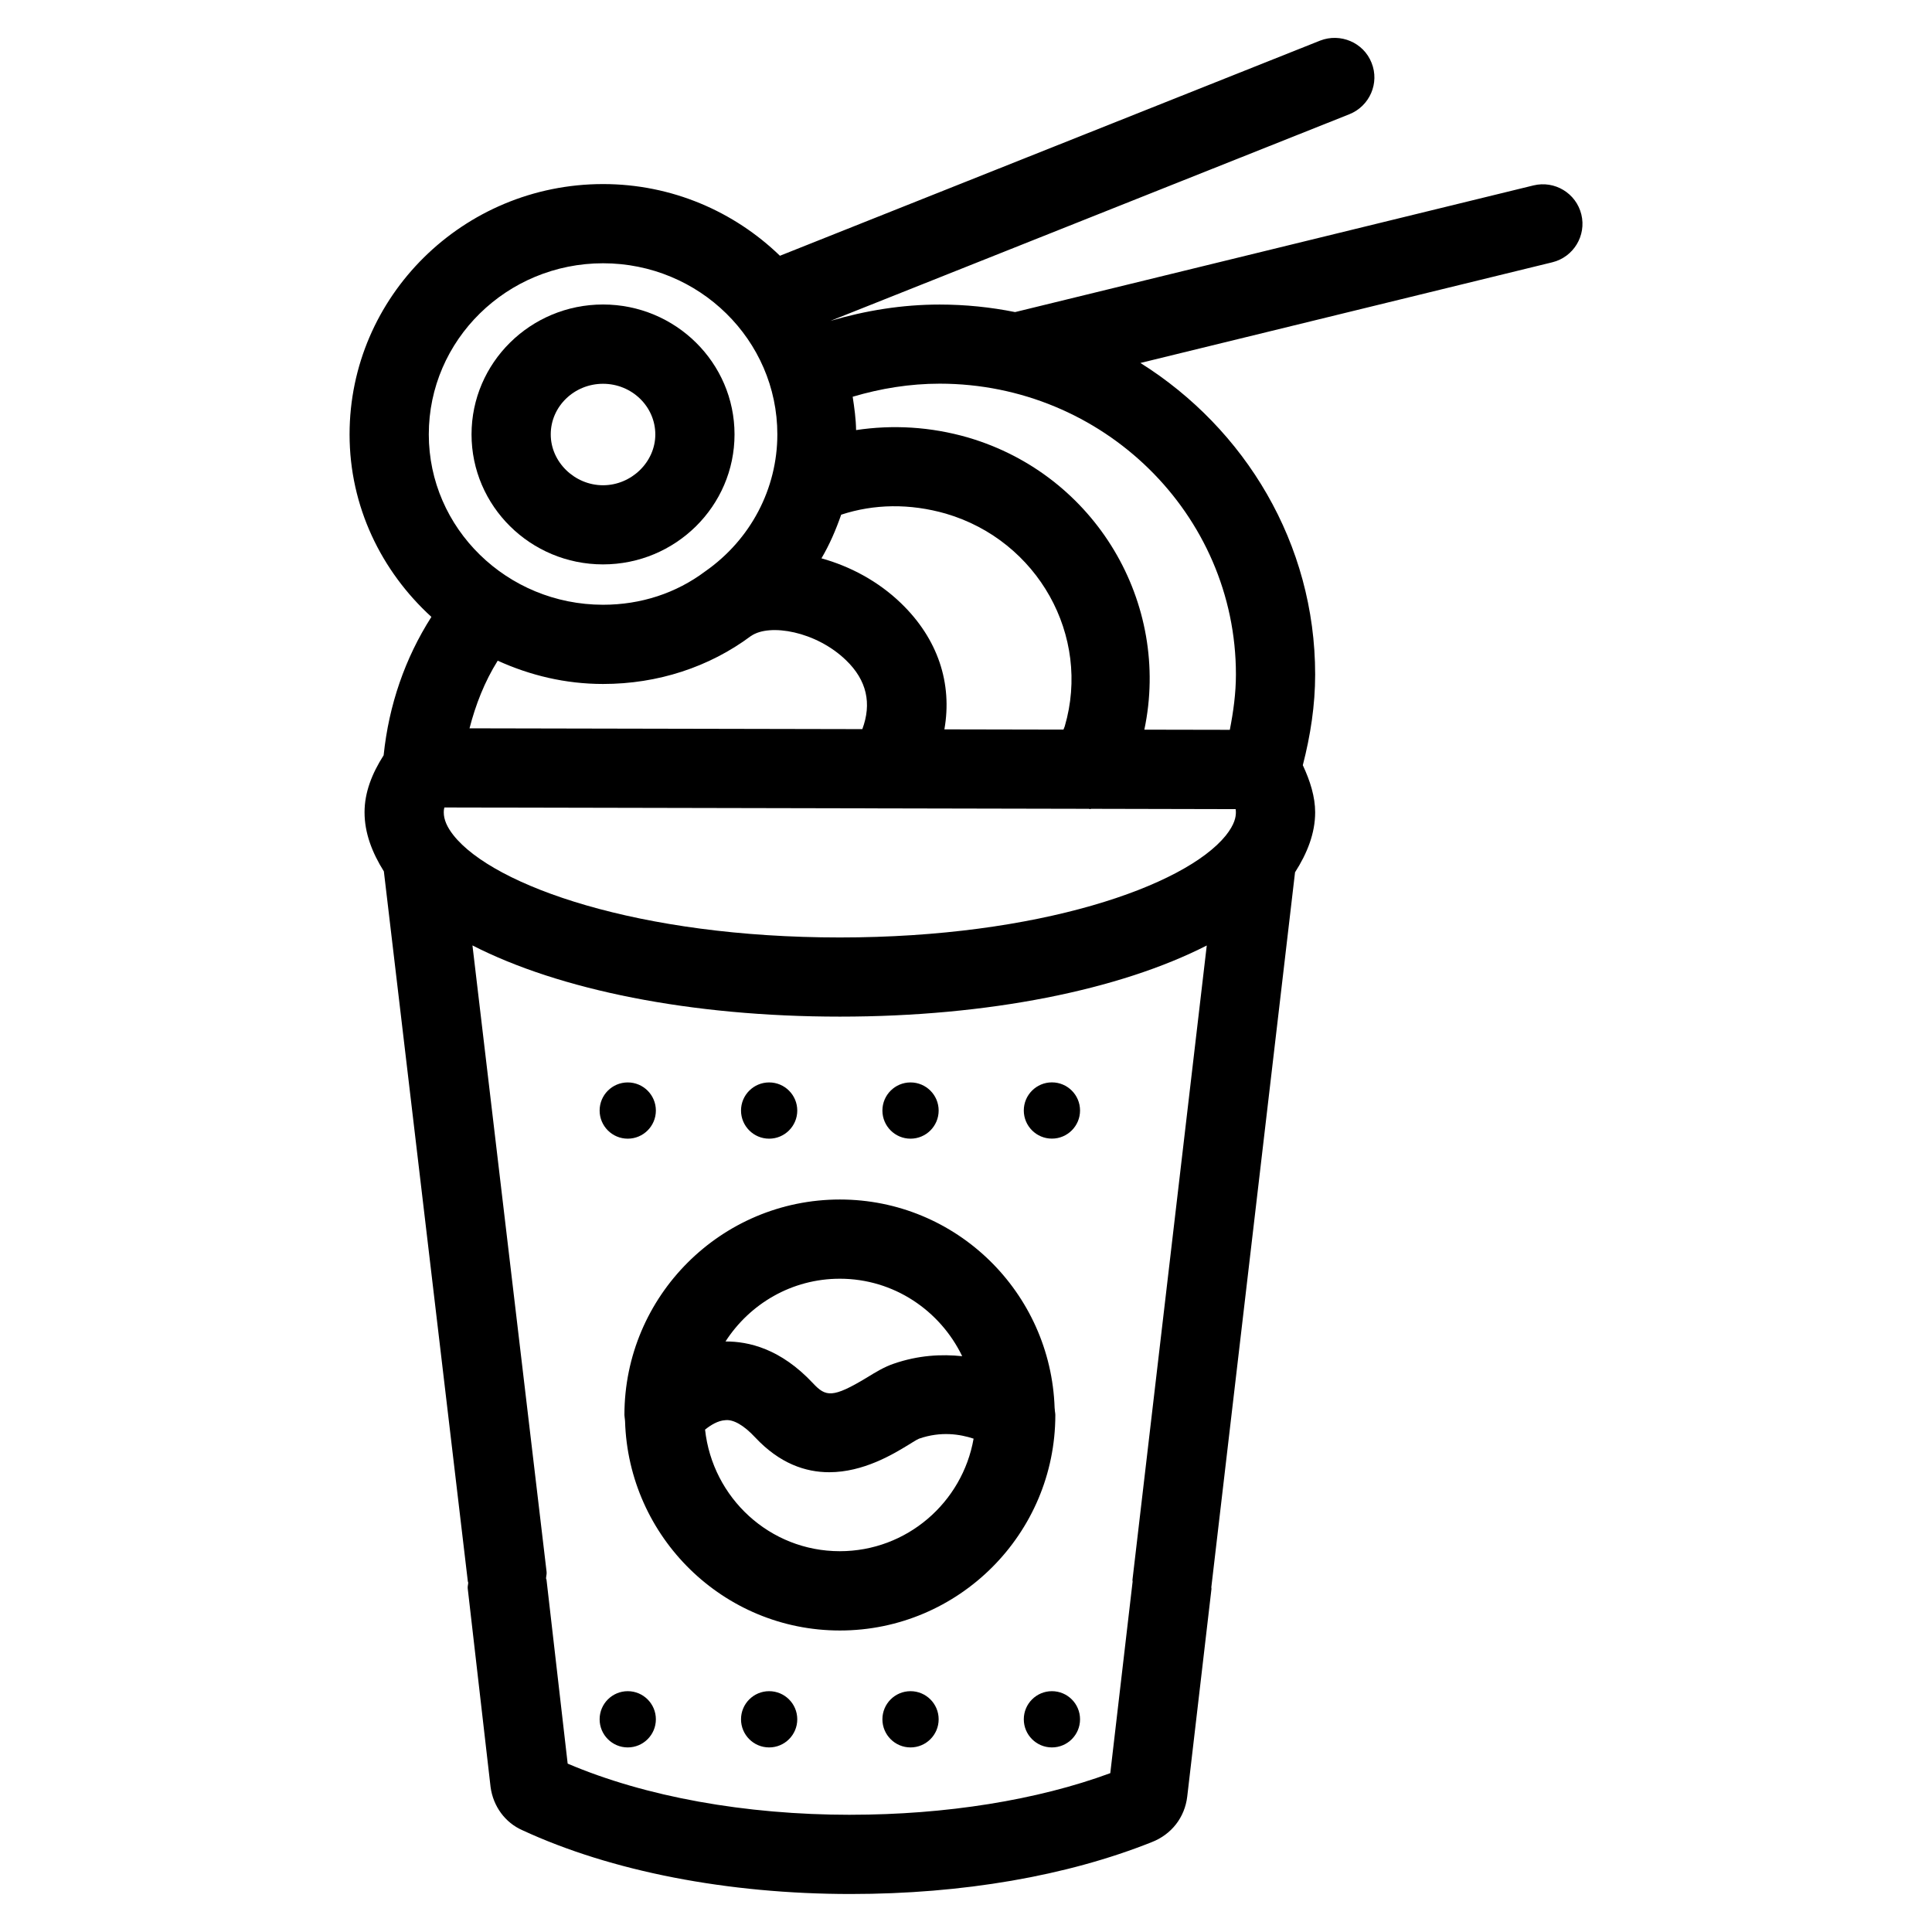
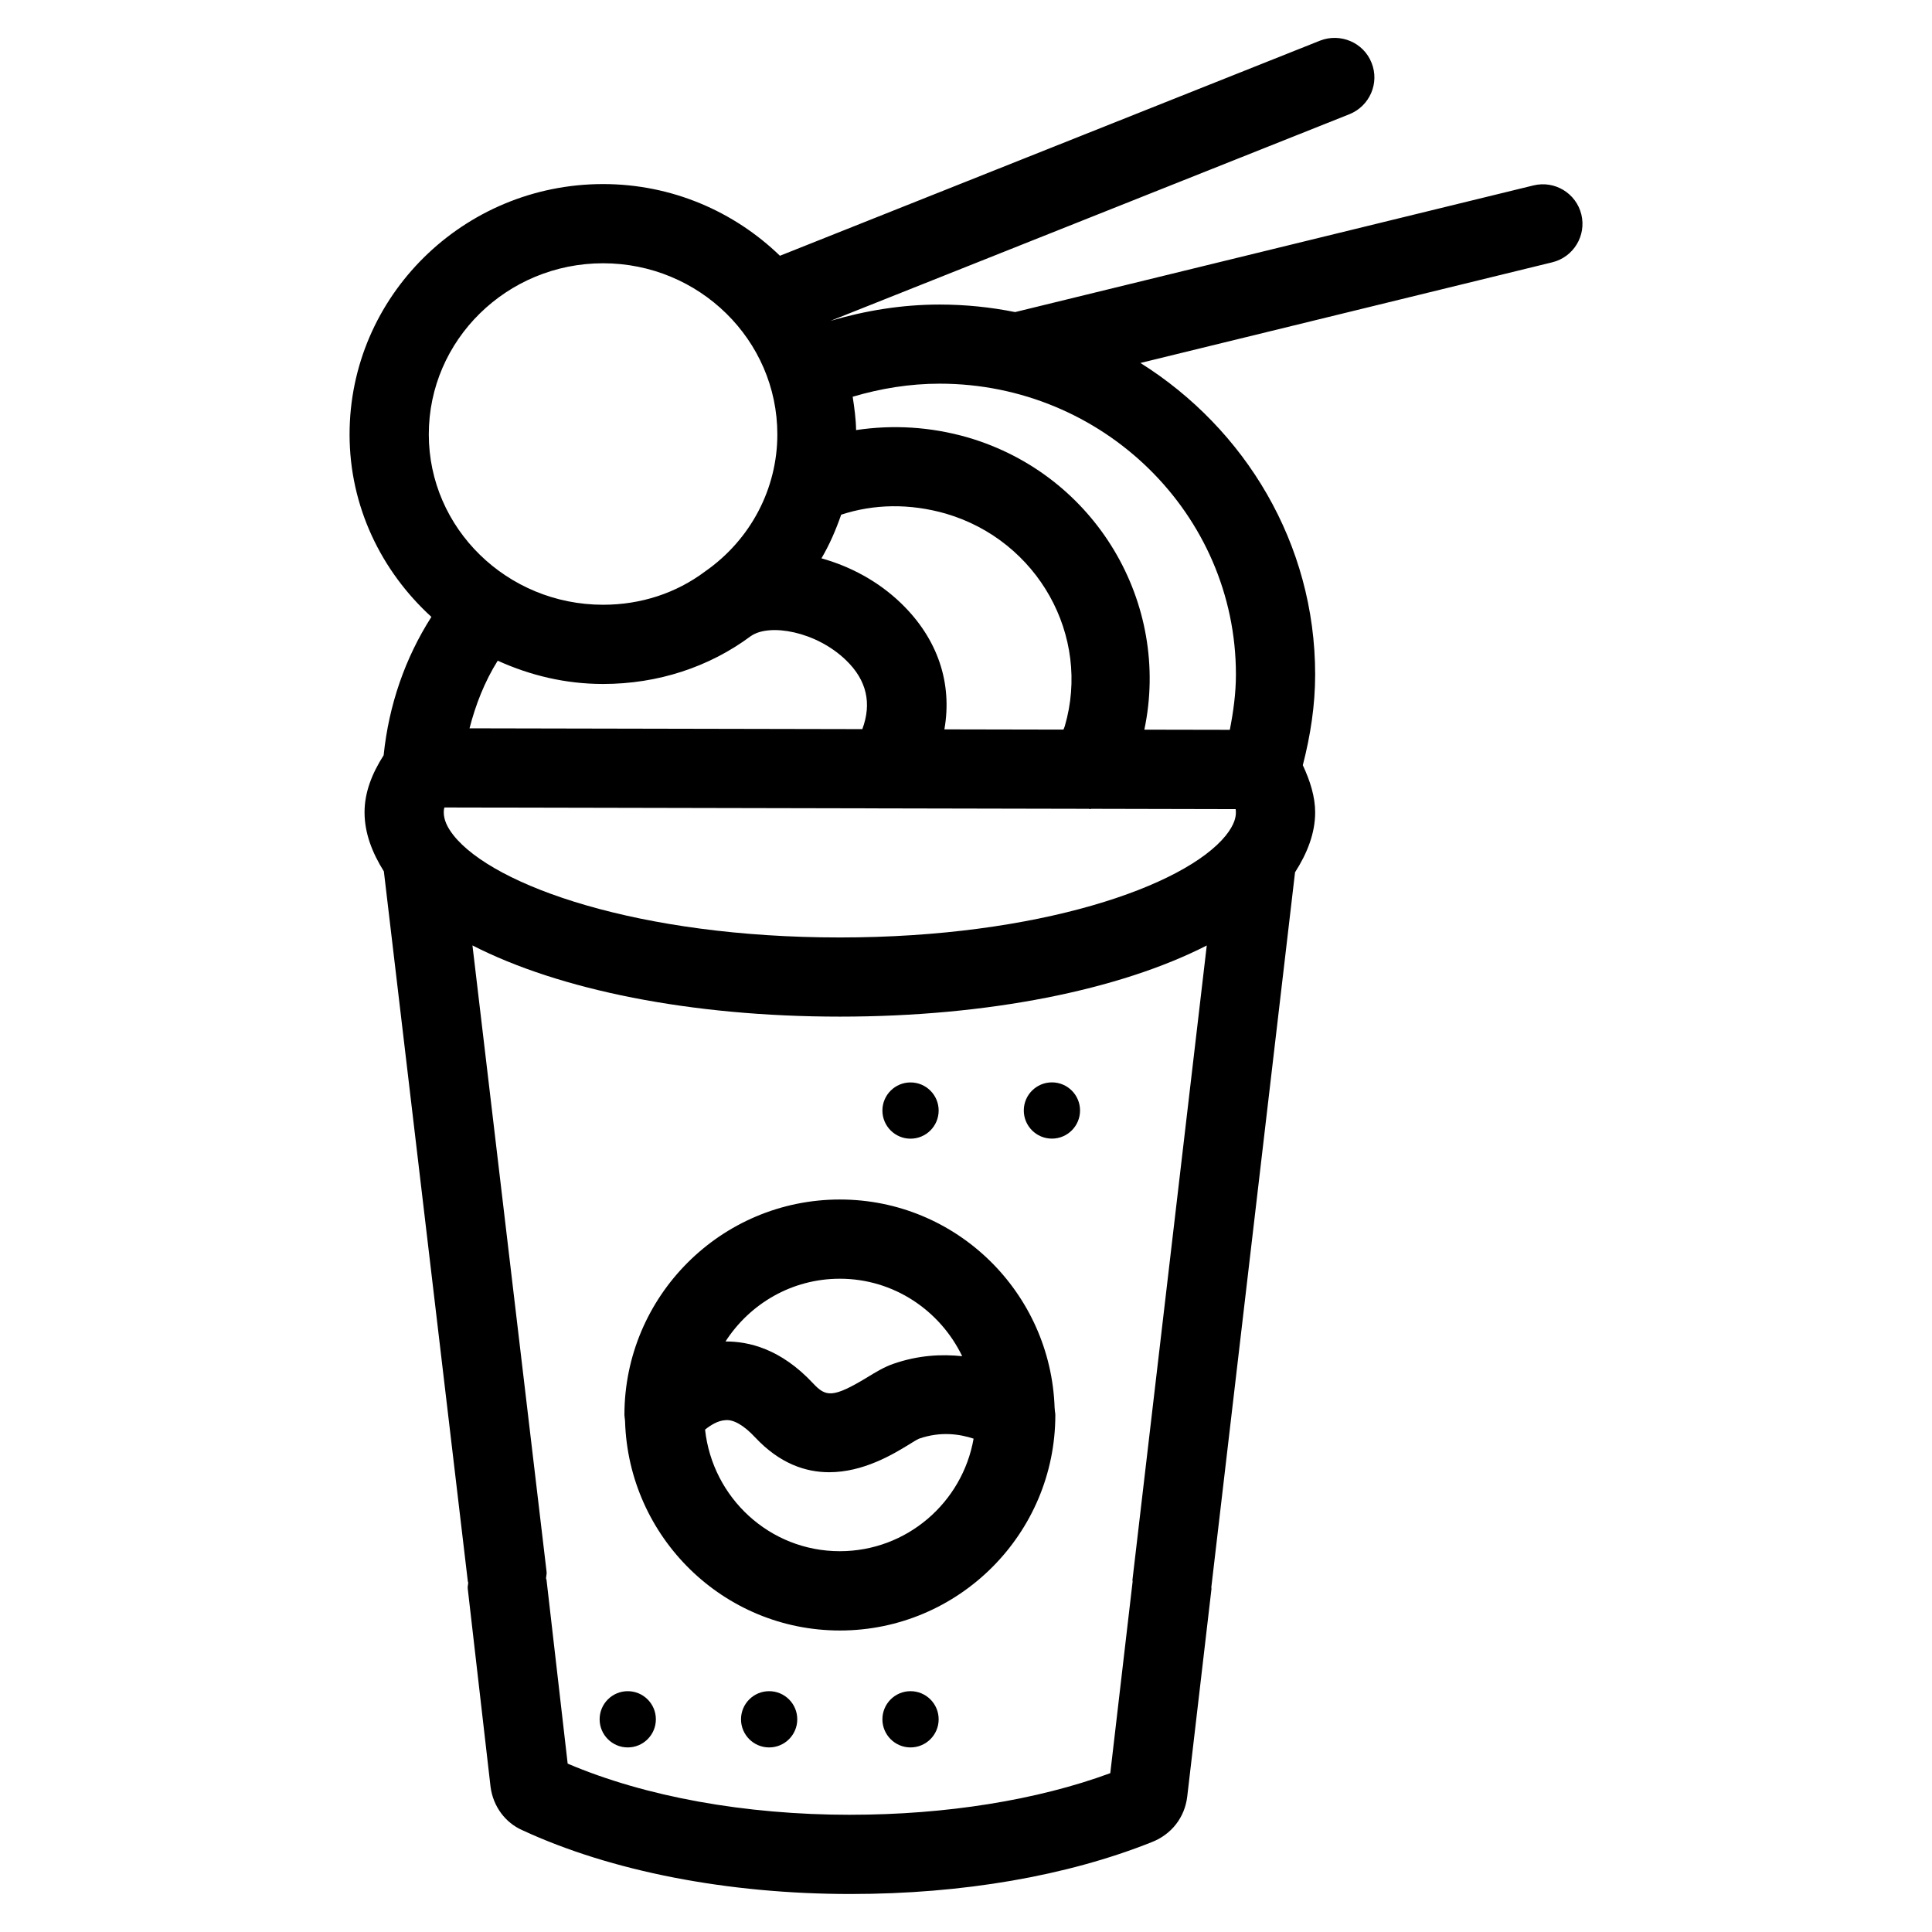
<svg xmlns="http://www.w3.org/2000/svg" fill="#000000" width="800px" height="800px" version="1.1" viewBox="144 144 512 512">
  <g>
-     <path d="m303.81 293.57c19.207 0 34.848-15.449 34.848-34.449 0-18.996-15.641-34.426-34.848-34.426-19.23 0-34.848 15.43-34.848 34.426s15.621 34.449 34.848 34.449zm0-47.863c7.641 0 13.855 6.023 13.855 13.434 0 7.305-6.34 13.457-13.855 13.457s-13.855-6.152-13.855-13.457c-0.02-7.41 6.215-13.434 13.855-13.434z" />
-     <path d="m310.36 445.76c4.113 0 7.453-3.336 7.453-7.453 0-4.113-3.336-7.453-7.453-7.453-4.113 0-7.453 3.336-7.453 7.453 0 4.113 3.336 7.453 7.453 7.453z" />
-     <path d="m347.83 445.76c4.113 0 7.453-3.336 7.453-7.453 0-4.113-3.336-7.453-7.453-7.453-4.113 0-7.453 3.336-7.453 7.453 0.004 4.113 3.34 7.453 7.453 7.453z" />
    <path d="m385.3 445.76c4.113 0 7.453-3.336 7.453-7.453 0-4.113-3.336-7.453-7.453-7.453-4.113 0-7.453 3.336-7.453 7.453 0 4.113 3.34 7.453 7.453 7.453z" />
    <path d="m422.77 430.84c-4.113 0-7.453 3.336-7.453 7.453 0 4.113 3.336 7.453 7.453 7.453 4.113 0 7.453-3.336 7.453-7.453 0-4.117-3.336-7.453-7.453-7.453z" />
    <path d="m310.36 592.18c-4.113 0-7.453 3.336-7.453 7.453 0 4.113 3.336 7.453 7.453 7.453 4.113 0 7.453-3.336 7.453-7.453 0-4.113-3.34-7.453-7.453-7.453z" />
    <path d="m347.83 592.18c-4.113 0-7.453 3.336-7.453 7.453 0 4.113 3.336 7.453 7.453 7.453 4.113 0 7.453-3.336 7.453-7.453 0-4.113-3.336-7.453-7.453-7.453z" />
    <path d="m385.3 592.18c-4.113 0-7.453 3.336-7.453 7.453 0 4.113 3.336 7.453 7.453 7.453 4.113 0 7.453-3.336 7.453-7.453 0-4.113-3.34-7.453-7.453-7.453z" />
-     <path d="m422.77 592.18c-4.113 0-7.453 3.336-7.453 7.453 0 4.113 3.336 7.453 7.453 7.453 4.113 0 7.453-3.336 7.453-7.453 0-4.113-3.336-7.453-7.453-7.453z" />
    <path d="m423.53 517.51c-0.02-0.125-0.02-0.25-0.043-0.379-1.008-30.629-26.051-55.25-56.91-55.25-31.488 0-57.098 25.609-57.098 57.098 0 0.418 0.105 0.797 0.125 1.195 0.02 0.168 0.02 0.316 0.043 0.484 0.922 30.691 26.031 55.441 56.93 55.441 31.488 0 57.098-25.633 57.098-57.121 0-0.504-0.145-0.984-0.145-1.469zm-56.973-34.637c14.316 0 26.598 8.438 32.434 20.531-5.438-0.566-11.566-0.293-18.223 2.016-2.434 0.84-4.66 2.184-7.012 3.633-9.09 5.5-10.914 5.144-14.273 1.555-8.648-9.258-17.152-11.125-23.219-11.105 6.445-9.996 17.594-16.629 30.293-16.629zm0 72.211c-18.578 0-33.734-14.148-35.707-32.223 1.492-1.195 3.402-2.394 5.375-2.5 2.141-0.25 4.953 1.387 7.894 4.555 6.508 6.949 13.352 9.238 19.629 9.238 9.07 0 16.941-4.785 20.906-7.199 1.176-0.715 2.184-1.387 2.918-1.699 5.816-2.016 10.875-1.176 14.441 0-2.961 16.922-17.699 29.828-35.457 29.828z" />
    <path d="m563.07 200.82c-1.387-5.625-7.055-9.047-12.68-7.684l-137.38 33.57c-6.465-1.301-13.141-1.996-20.004-1.996-9.91 0-19.586 1.574-28.926 4.324l137.54-54.77c5.375-2.164 8.02-8.27 5.856-13.625-2.121-5.394-8.27-7.957-13.625-5.879l-143.16 57.02c-12.113-11.715-28.633-19-46.875-19-37.051 0-67.176 29.766-67.176 66.336 0 19.145 8.438 36.273 21.684 48.367-6.988 10.957-11.27 23.32-12.656 36.672-3.129 4.914-5.059 9.867-5.059 15.113 0 5.481 1.996 10.664 5.121 15.66l22.25 188.15c0.02 0.125 0.105 0.23 0.105 0.355-0.02 0.547-0.211 1.051-0.125 1.594l6.047 52.543c0.691 5.164 3.906 9.469 8.398 11.441 23.555 10.914 54.453 16.918 87.012 16.918 29.727 0 57.328-4.785 79.77-13.73 5.269-2.035 8.797-6.57 9.445-12.113l6.422-55.02c0.02-0.148-0.043-0.273-0.043-0.398l22.188-189.5c3.254-5.082 5.332-10.371 5.332-15.891 0-4.113-1.324-8.332-3.273-12.492 2.035-7.871 3.273-15.891 3.273-24.035 0-34.742-18.578-65.137-46.309-82.562l109.16-26.68c5.609-1.379 9.07-7.047 7.688-12.695zm-168.38 79.309c24.352 7.16 38.477 32.391 31.488 56.32-0.082 0.316-0.25 0.586-0.355 0.902l-31.551-0.062c2.141-12.133-1.66-23.953-11.504-33.441-6.004-5.793-13.434-9.762-21.074-11.883 2.164-3.672 3.82-7.535 5.227-11.566 8.688-2.852 18.195-3.019 27.77-0.27zm76.77 78.301c0.043 0.293 0.062 0.566 0.062 0.84 0 1.219-0.293 3.168-2.688 6.172-10.895 13.434-49.5 26.996-102.27 26.996-53.172 0-91.758-13.625-102.4-27.102-1.723-2.184-2.562-4.156-2.562-6.066 0-0.355 0.02-0.754 0.168-1.281l170.77 0.355c0.125 0 0.23 0.082 0.355 0.082 0.105 0 0.168-0.082 0.273-0.082zm-167.64-144.66c25.465 0 46.184 20.34 46.184 45.344 0 14.359-7.031 27.855-19.102 36.297-7.707 5.793-17.07 8.855-27.082 8.855-25.465 0-46.184-20.258-46.184-45.133-0.02-25.02 20.699-45.363 46.184-45.363zm0 111.49c14.504 0 28.129-4.473 39.172-12.699 0.02-0.02 0.062-0.02 0.082-0.043 4.891-3.359 17.215-1.219 25.129 6.445 5.543 5.332 6.844 11.484 4.324 18.262l-104.1-0.211c1.617-6.254 3.969-12.324 7.473-17.926 8.547 3.887 17.93 6.172 27.922 6.172zm65.602 299.68c-28.004 0-54.391-4.785-74.984-13.562l-5.606-48.723c-0.02-0.125-0.105-0.23-0.125-0.355 0.02-0.586 0.211-1.133 0.148-1.723l-19.648-166.03c22.965 11.777 57.832 18.871 97.383 18.871 39.359 0 74.207-7.094 97.215-18.852l-19.691 168.14c-0.02 0.148 0.043 0.273 0.043 0.418l-5.918 50.781c-19.34 7.144-43.605 11.027-68.816 11.027zm102.11-302.2c0 4.953-0.672 9.844-1.617 14.672l-22.652-0.043c7.055-33.461-12.848-67.469-46.707-77.418-10.012-2.898-20.047-3.422-29.684-1.973-0.043-3-0.461-5.918-0.902-8.836 7.43-2.203 15.156-3.465 23.07-3.465 43.289 0.023 78.492 34.578 78.492 77.062z" />
  </g>
</svg>